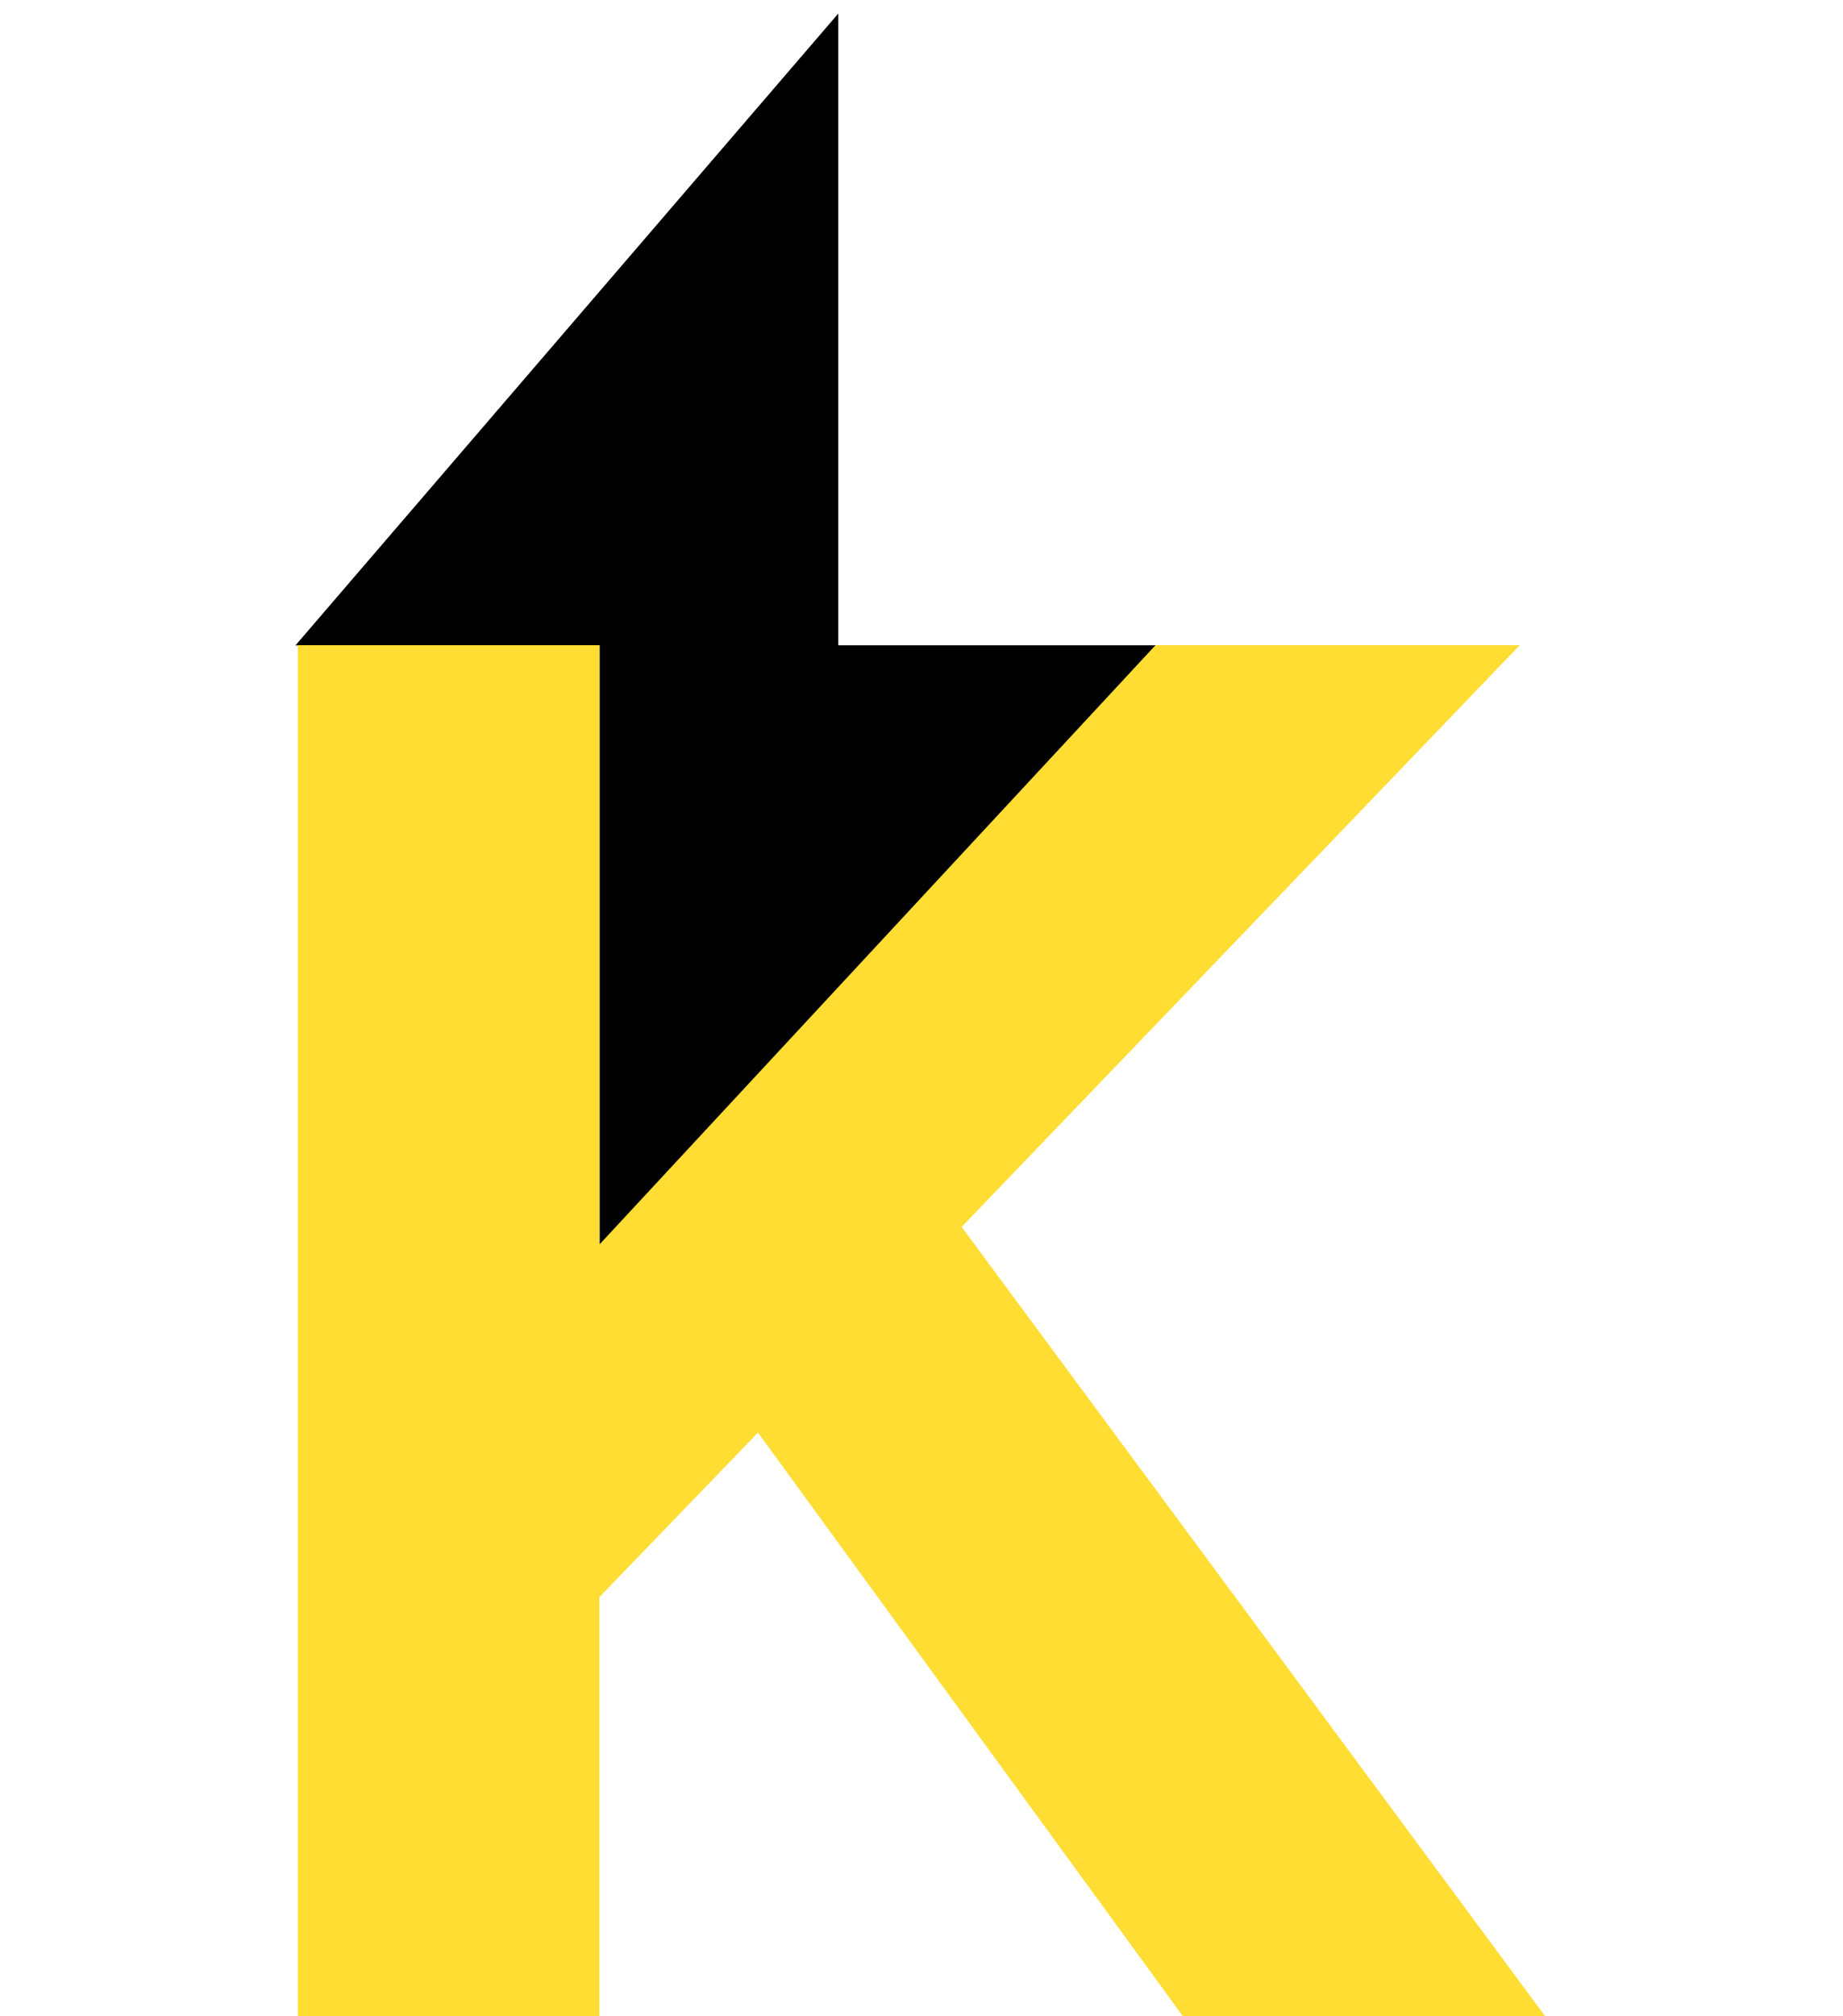
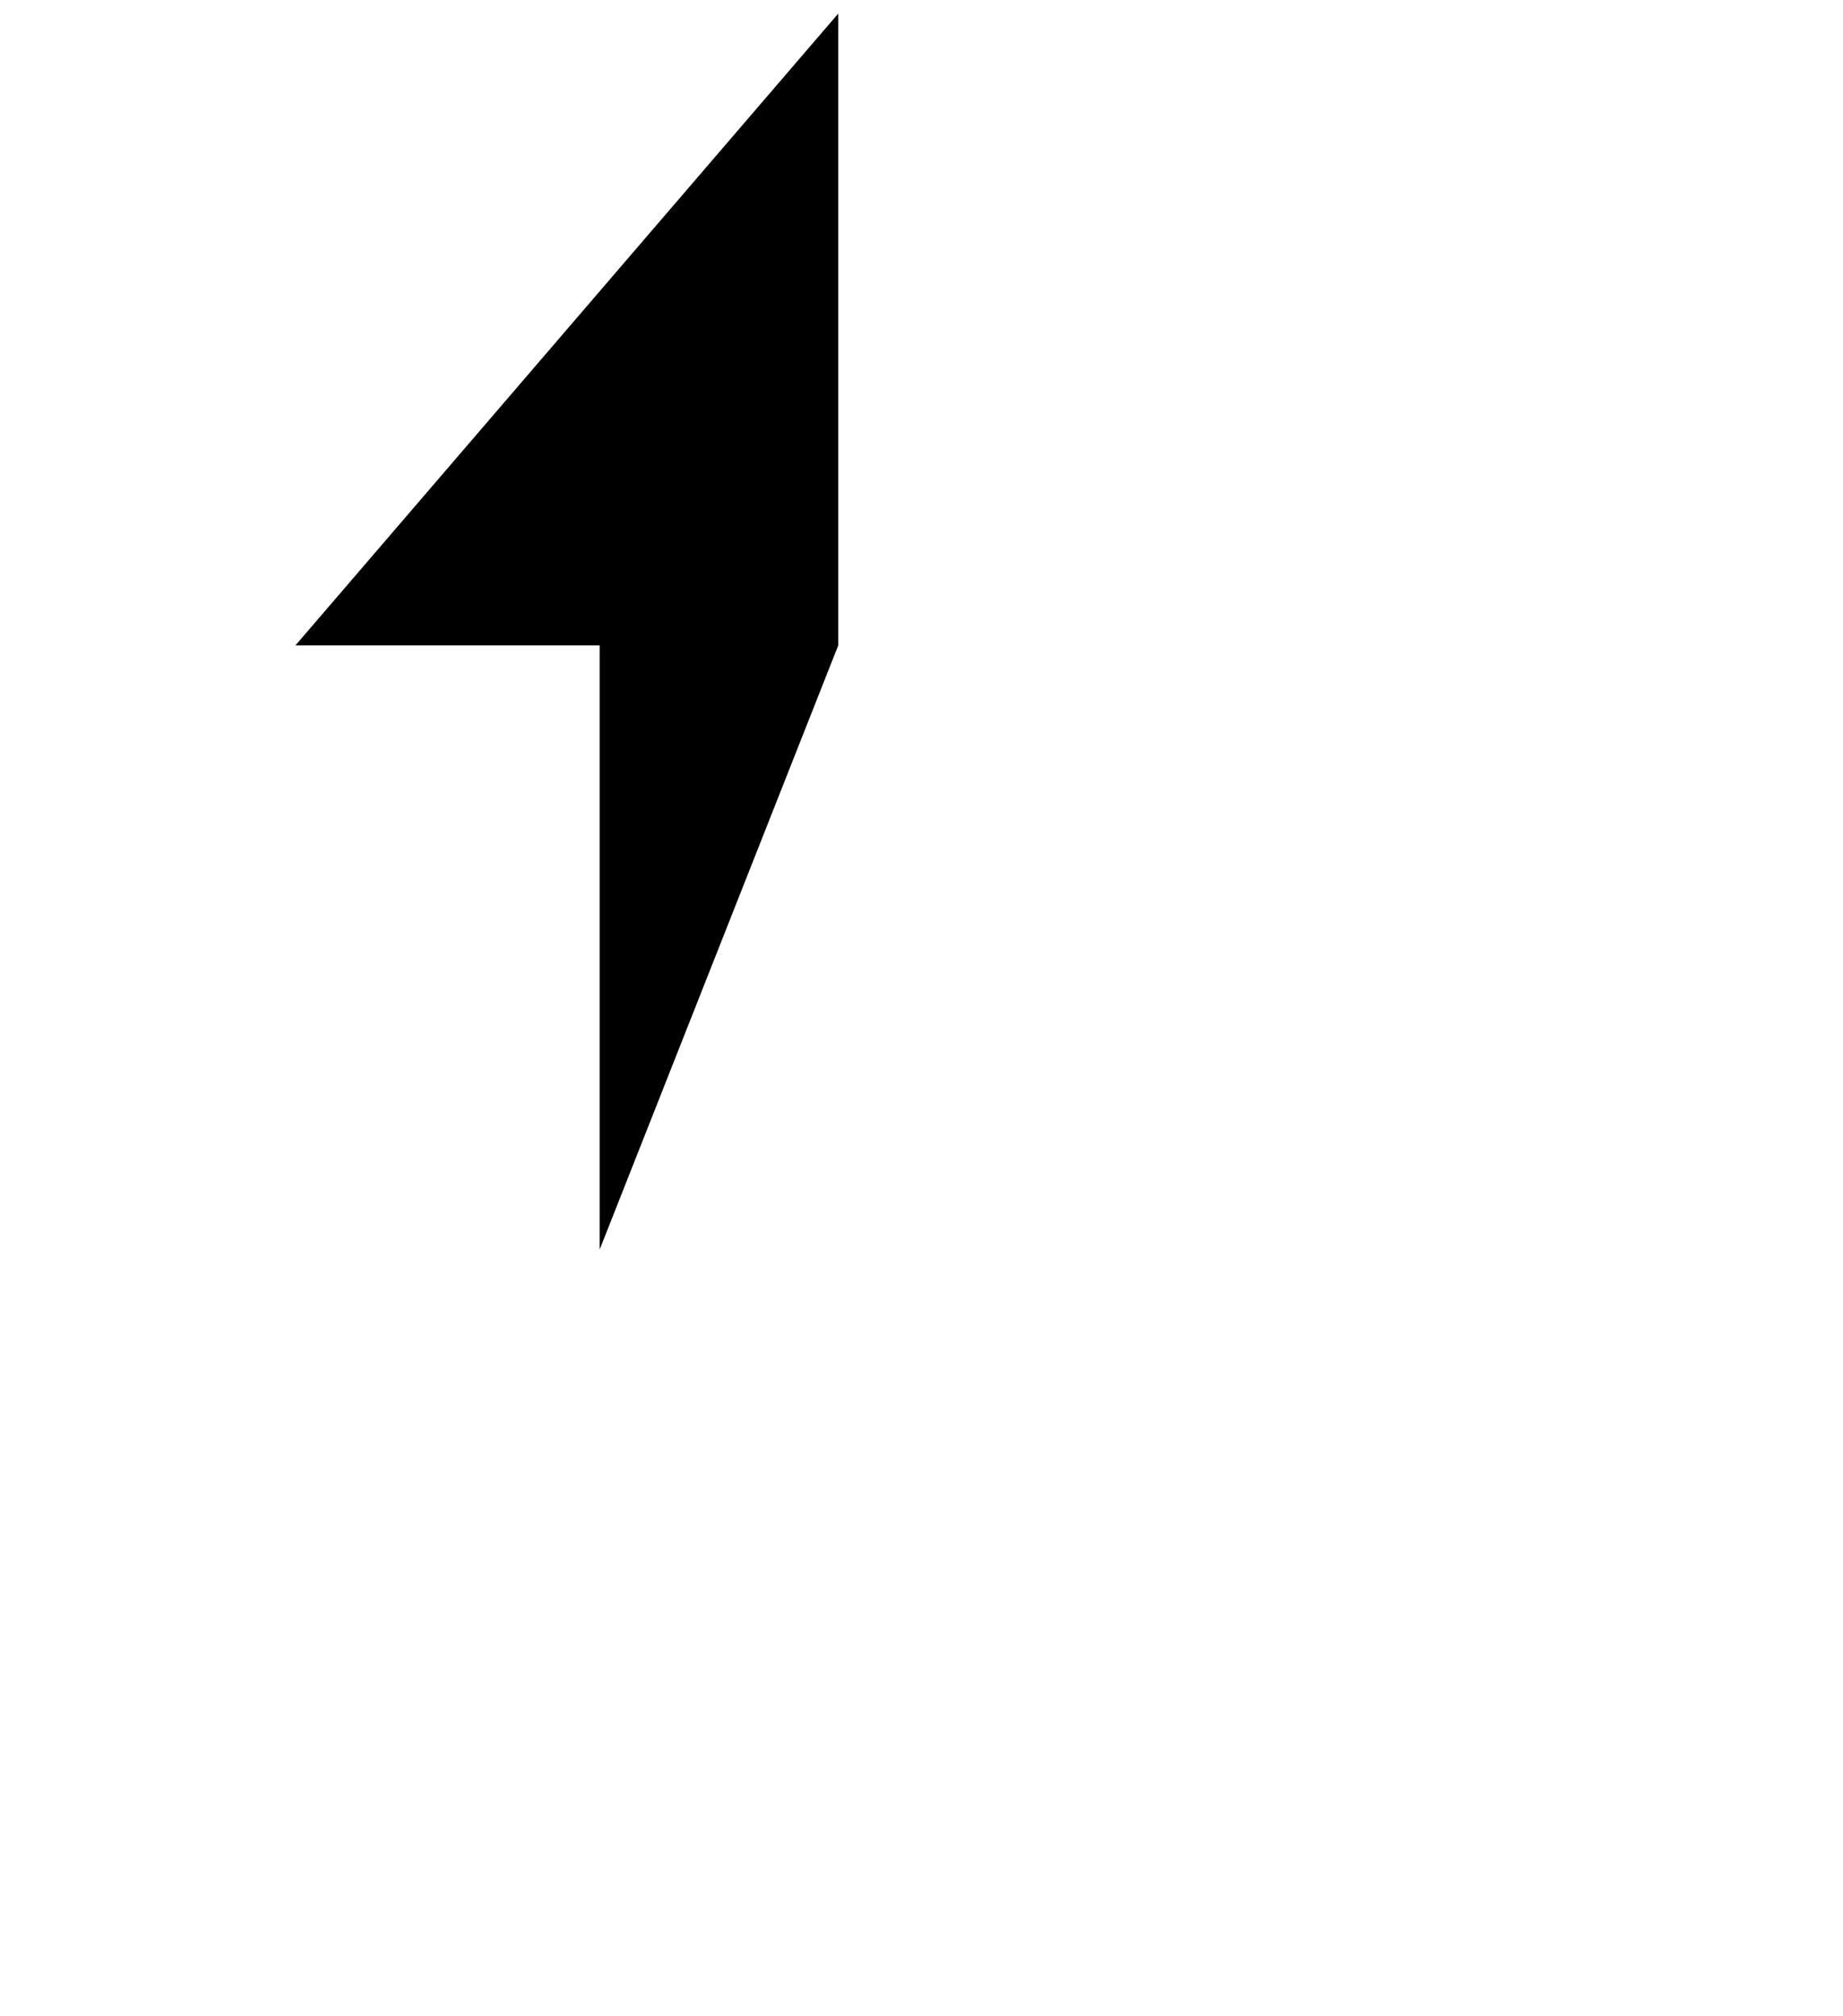
<svg xmlns="http://www.w3.org/2000/svg" width="32" height="35" fill="none">
-   <path d="M10.412 21.69V11.203H5.13L14.555.235v10.967h5.575L10.412 21.69z" fill="#000" />
-   <path d="M5.171 35V11.2h5.236v10.404L20.063 11.2h6.324l-9.69 10.098L26.829 35h-6.29l-7.378-10.132-2.754 2.856V35H5.171z" fill="#FD3" />
+   <path d="M10.412 21.69V11.203H5.13L14.555.235v10.967L10.412 21.69z" fill="#000" />
</svg>